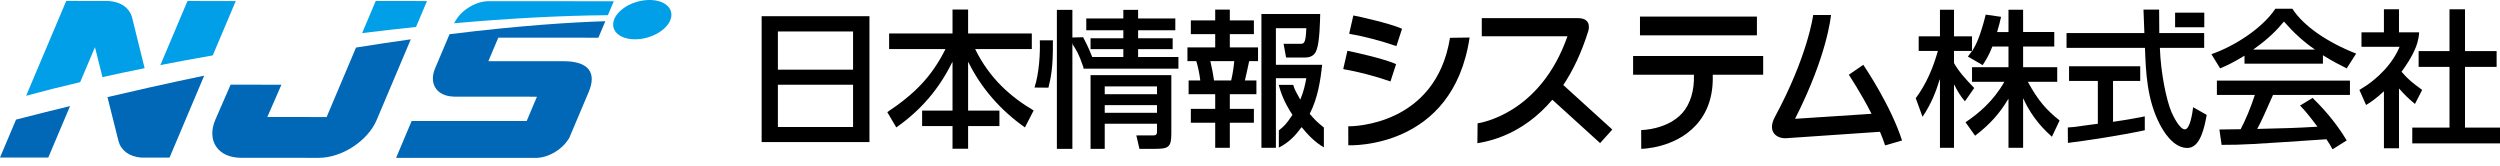
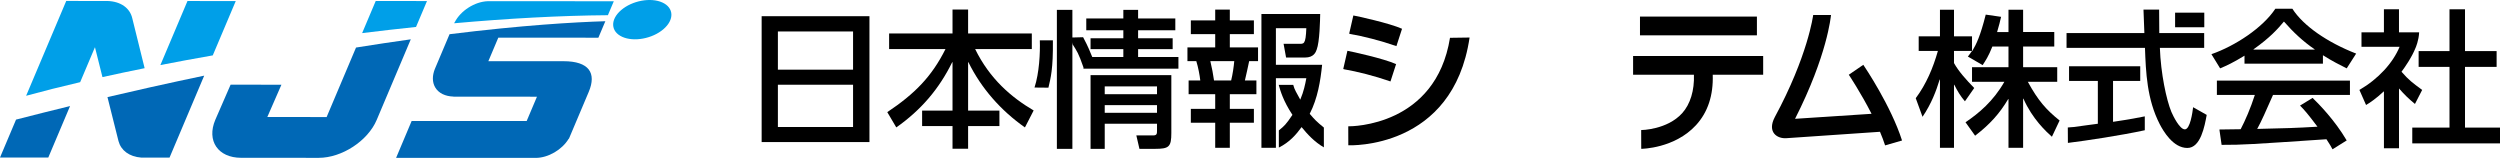
<svg xmlns="http://www.w3.org/2000/svg" version="1.1" id="レイヤー_1" x="0px" y="0px" width="736.289px" height="48.775px" viewBox="0 0 736.289 48.775" enable-background="new 0 0 736.289 48.775" xml:space="preserve">
  <g>
    <path d="M544.501,22.015c0.053,0.077,3.529,5.288,6.703,11.501l-22.533,1.475c9.523-18.779,10.518-30.057,10.59-30.569h-5.248   c-0.02,0.127-1.563,12.063-11.326,30.108c-2.303,4.42,0.736,6.355,3.406,6.17c2.742-0.188,23.568-1.609,27.594-1.887   c0.57,1.355,1.09,2.703,1.508,4.006l4.986-1.443c-3.271-10.205-10.871-21.489-11.409-22.291L544.501,22.015z" />
    <path d="M397.083,37.202l0.015,5.588c0.31,0.006,30.833,1.318,35.718-31.738l-5.767,0.083   C422.861,37.143,398.127,37.225,397.083,37.202z" />
    <path d="M411.266,13.584l1.656-5.111c-3.684-1.657-13.216-3.722-14.339-3.916l-1.224,5.343l0.222,0.098   C401.427,10.659,406.523,11.926,411.266,13.584z" />
    <path d="M411.172,18.878c-3.684-1.657-13.217-3.724-14.339-3.916l-1.224,5.343l0.222,0.097c3.847,0.664,8.94,1.931,13.685,3.587   L411.172,18.878z" />
-     <path d="M467.765,9.165c0,0,1.328-3.822-3.045-3.822c-1.609,0-28.314,0-28.314,0v5.341h25.23   c-8.011,22.927-25.728,25.511-26.465,25.64l-0.057,5.852c3.049-0.508,13.146-2.271,22.068-12.807l14.072,12.777l3.594-3.994   l-14.432-13.104C463.195,20.869,465.738,15.669,467.765,9.165z" />
    <rect x="483" y="4.882" width="34.439" height="5.523" />
    <path d="M480.972,22.009h17.916c0.166,4.584-1.063,8.676-3.459,11.326c-4.42,4.889-12.004,4.971-12.076,4.971l0.016,5.527   c0.098,0,9.805-0.08,16.139-6.98c3.486-3.799,5.123-8.795,4.92-14.844h14.854v-5.526h-38.309L480.972,22.009L480.972,22.009z" />
    <path d="M224.317,41.841h31.751V4.78h-31.751V41.841L224.317,41.841z M229.101,9.261h22.139v11.266h-22.139V9.261L229.101,9.261z    M229.101,24.964h22.139v12.436h-22.139V24.964L229.101,24.964z" />
    <path d="M287.192,14.445h16.693V9.856h-18.763V2.802h-4.59v7.053h-18.673v4.589h16.604c-4.05,8.1-9,13.141-17.144,18.582l2.654,4.5   c7.29-5.129,12.599-11.338,16.468-19.211h0.091v14.262h-8.955v4.547h8.955v6.67h4.59v-6.67h9.223v-4.545h-9.223V18.315h0.089   c3.779,7.693,9.584,14.262,16.648,19.211l2.565-4.994C297.856,28.665,291.511,23.263,287.192,14.445z" />
    <path d="M335.19,14.48h10.178v-3.219H335.19V8.913h10.96v-3.48h-10.96V2.91h-4.349v2.522h-10.918v3.48h10.918v2.349h-9.656v3.219   h9.656v2.305h-9.158c-1.536-3.799-2.007-4.47-2.687-5.826l-3.162,0.086V2.91h-4.567v40.931h4.567V12.436l0.087,0.64   c1.292,2.065,1.684,2.497,3.175,6.773v0.372h27.968v-3.438H335.19V14.48z" />
    <path d="M306.243,11.872c0.13,3.695-0.164,9.615-1.566,13.91l4.1,0.039c0.664-2.903,1.403-5.383,1.316-13.949H306.243z" />
    <path d="M321.185,43.839h4.175v-7.395h15.398v1.957c0,0.914,0,1.48-1.088,1.48h-5.001l0.913,3.957h4.61   c4.132,0,4.785-0.607,4.785-4.697V22.135h-23.792V43.839L321.185,43.839z M325.359,25.44h15.398v2.309h-15.398V25.44z    M325.359,30.966h15.398v2.26h-15.398V30.966z" />
    <path d="M362.202,10.044h7.09V6h-7.09V2.823h-4.305V6h-7.177v4.044h7.177v3.916h-8.177v4.045h2.609   c0.566,1.827,1,4.131,1.174,5.696h-3.436v4.046h7.83v4.307h-7.177v4.088h7.177v7.396h4.305v-7.396h7.09v-4.088h-7.09v-4.307h7.83   v-4.046h-3.392c0.217-0.912,1.043-4.565,1.26-5.696h2.611V13.96h-8.309V10.044z M363.507,18.005   c-0.13,1.563-0.479,3.958-0.914,5.696h-5.045c-0.348-2.305-0.522-3.262-1.087-5.696H363.507z" />
    <path d="M385.732,33.52c2.349-4.564,3.175-9.741,3.653-14.438h-13.612V8.304h8.959c-0.172,4.957-0.783,4.595-2.219,4.595h-4.479   l0.737,4.044h5.611c2.521,0,3.131-1.563,3.393-2.304c0.914-2.349,1-8.814,1.043-10.511H371.51v39.405h4.264V23.039h8.959   c-0.348,1.868-0.738,3.827-1.781,6.308c-1.09-2.045-1.704-2.875-2.073-4.35H376.6c0.479,1.695,1.305,4.695,4.043,8.826   c-1.912,2.871-2.437,3.316-4.002,4.574v5.066c3.131-1.566,5.09-3.813,6.699-6.029c1.696,2.088,3.799,4.371,6.561,5.967v-5.832   C387.77,35.831,387.255,35.303,385.732,33.52z" />
    <path d="M597.229,24.094h8.655v-4.306h-10.047v-6.091h9.178V9.434h-9.178V2.867h-4.307v6.568h-3.352   c0.564-1.913,0.914-3.262,1.175-4.479l-4.522-0.652c-1.609,6.393-2.783,8.742-3.957,10.699h-0.086c-0.48,0.694-0.697,1-1.221,1.651   l4.352,2.523c0.826-1.262,1.738-2.61,2.869-5.48h4.742v6.091H580.79v4.305h9.525c-3.266,5.741-7.527,9.265-11.441,11.917   l2.828,3.959c4.35-3.352,7.176-6.482,9.742-10.787h0.088v14.354h4.307V29.052h0.086c2.652,6.002,6.742,9.742,8.396,11.221   l2.262-4.785C602.625,32.313,600.275,29.659,597.229,24.094z" />
    <path d="M575.484,10.696V2.867h-4.135v7.829h-6.264v4.308h5.654c-1.395,4.958-3.438,9.785-6.523,13.917l2,5.479   c2.697-4,4.002-7.609,5.045-10.96h0.088v20.095h4.135v-18.57h0.086c0.957,1.914,1.825,3.348,3.131,4.871l2.742-3.916   c-2.352-2.394-4.613-4.913-5.959-7.352v-3.564h5.307v-4.308L575.484,10.696L575.484,10.696z" />
    <path d="M622.328,23.832h8.004v-4.307h-20.965v4.307h8.48v12.612c-1.131,0.176-6.004,0.783-7.047,0.957   c-0.605,0.043-0.377,0.021-1.801,0.139l0.029,4.549c5.555-0.686,15.604-2.207,22.646-3.73V34.27   c-1.693,0.35-4.35,0.871-9.352,1.609V23.832H622.328z" />
    <path d="M643.468,38.098c-1.521,0-3.436-3.916-3.959-5.133c-1.479-3.566-3.131-11.354-3.393-18.876h13.049V9.738h-13.223   c-0.043-3.088-0.043-4.696-0.043-6.916h-4.611c0.043,0.696,0.174,4.61,0.262,6.916h-22.922v4.352h23.096   c0.262,7.133,0.564,15.136,4.35,22.483c1.047,2.002,3.916,7.004,8.135,7.004c3.914,0,5.088-6.395,5.699-9.74l-4.002-2.264   C645.728,33.096,645.033,38.098,643.468,38.098z" />
    <path d="M675.134,2.563h-5.004c-3.695,5.611-11.828,10.96-18.832,13.396l2.566,4.175c1.869-0.783,3.871-1.696,7.176-3.74v2.349   h23.098v-2.479c2.652,1.696,5.178,2.958,7.002,3.871l2.783-4.352C685.443,12.479,678.351,7.608,675.134,2.563z M681.701,14.611   h-18.006v-0.087c4.871-3.436,7.221-6.089,8.959-8.178c2.695,3.089,5.695,5.916,9.047,8.178V14.611z" />
    <path d="M652.908,27.964h11.178c-1.26,3.916-2.826,7.523-4.174,10.092c-2.088,0.043-5.354,0.086-6.264,0.086l0.65,4.523   c6.611,0,8.09-0.133,30.881-1.654c1.131,1.785,1.264,1.959,1.783,2.959l4.176-2.609c-3.564-6.045-8.176-10.699-10.047-12.525   l-3.696,2.262c1.261,1.262,2.261,2.393,5.134,6.221c-6.699,0.393-8.787,0.438-17.746,0.652c1.346-2.48,2.521-5.176,4.653-10.004   h22.659v-4.22h-39.188V27.964L652.908,27.964z" />
    <polygon points="725.982,37.577 725.982,19.699 735.291,19.699 735.291,15.047 725.982,15.047 725.982,2.736 721.416,2.736    721.416,15.047 712.324,15.047 712.324,19.699 721.416,19.699 721.416,37.577 710.453,37.577 710.453,42.229 736.289,42.229    736.289,37.577  " />
    <path d="M713.367,26.485c-2.826-2.089-3.869-2.829-6.088-5.35c0.912-1.218,3.072-4.284,4.182-7.139c0,0,0.92-2.118,1.014-4.477   h-5.936V2.736h-4.438v6.786h-6.607v4.262h11.223c-1.959,4.742-6.221,9.438-11.832,12.701l1.957,4.438   c1.088-0.652,2.783-1.74,5.264-4.045v16.791h4.438V26.05c1.521,1.74,2.697,2.914,4.697,4.566L713.367,26.485z" />
    <rect x="640.601" y="3.73" width="8.596" height="4.297" />
  </g>
  <g>
    <g>
      <path fill="#0068B6" d="M176.23,11.105l2.054-4.856c-9.177,0.278-24.482,1.171-45.885,3.824c-1.726,4.081-4.33,10.24-4.333,10.249    c-0.77,1.936-0.801,3.866,0.101,5.408c1.012,1.732,2.996,2.641,5.365,2.709c-0.013,0.018-0.022,0.029-0.022,0.029l24.635,0.012    l-3.034,7.164h-33.88l-4.579,10.859c0,0,40.832,0,41.091,0c3.716,0.002,7.816-2.418,9.741-5.637    c0.025,0.002,0.043,0.002,0.068,0.004l5.841-13.809c2.358-5.574,0.072-9.032-7.415-9.035h-22.152l2.932-6.937L176.23,11.105z" />
      <path fill="#009FE8" d="M179.035,4.476l1.737-4.107c0,0-36.991-0.022-37.076-0.02h-0.047c-0.002,0.001-0.004,0.002-0.006,0.005    c-3.838,0.135-7.995,2.805-9.719,6.191c-0.01-0.003-0.019-0.004-0.029-0.008c0,0-0.048,0.114-0.133,0.314    C149.532,5.443,164.909,4.586,179.035,4.476z" />
    </g>
    <g>
      <path fill="#009FE8" d="M122.527,7.938l3.229-7.632l-15.103-0.008l-3.999,9.453C111.946,9.096,117.247,8.489,122.527,7.938z" />
      <path fill="#0068B6" d="M104.856,14.003l-8.658,20.468l-17.469-0.01l4.155-9.512l-14.969-0.008l-4.512,10.359    c-2.609,6.168,0.803,11.174,7.622,11.176l22.845,0.012c6.819,0.004,14.463-4.994,17.072-11.162l10.045-23.747    C115.897,12.291,110.52,13.096,104.856,14.003z" />
    </g>
    <g>
      <path fill="#009FE8" d="M23.611,24.197L27.967,13.9l2.207,8.803c4.002-0.885,8.149-1.761,12.421-2.622L38.959,5.385    c-0.676-2.966-3.341-4.981-7.342-5.096L19.506,0.283L7.694,28.208C12.589,26.868,17.921,25.526,23.611,24.197z" />
      <path fill="#009FE8" d="M62.664,16.312L69.433,0.31L55.215,0.302l-7.978,18.86C52.243,18.187,57.396,17.234,62.664,16.312z" />
      <path fill="#0068B6" d="M4.726,35.223L0,46.395l14.218,0.008l6.416-15.168C15.449,32.501,10.15,33.827,4.726,35.223z" />
      <path fill="#0068B6" d="M44.49,25.657l-0.487,0.109c-4.033,0.9-8.151,1.846-12.352,2.83l3.25,12.963    c0.718,2.713,3.134,4.592,6.738,4.859l8.288,0.004L60.14,22.281C55.072,23.336,49.856,24.461,44.49,25.657z" />
    </g>
    <path fill="#009FE8" d="M183.261,10.85c3.439,1.552,8.869,0.544,12.128-2.25c3.259-2.794,3.112-6.318-0.327-7.871   s-8.869-0.545-12.128,2.25C179.675,5.774,179.822,9.298,183.261,10.85z" />
  </g>
</svg>